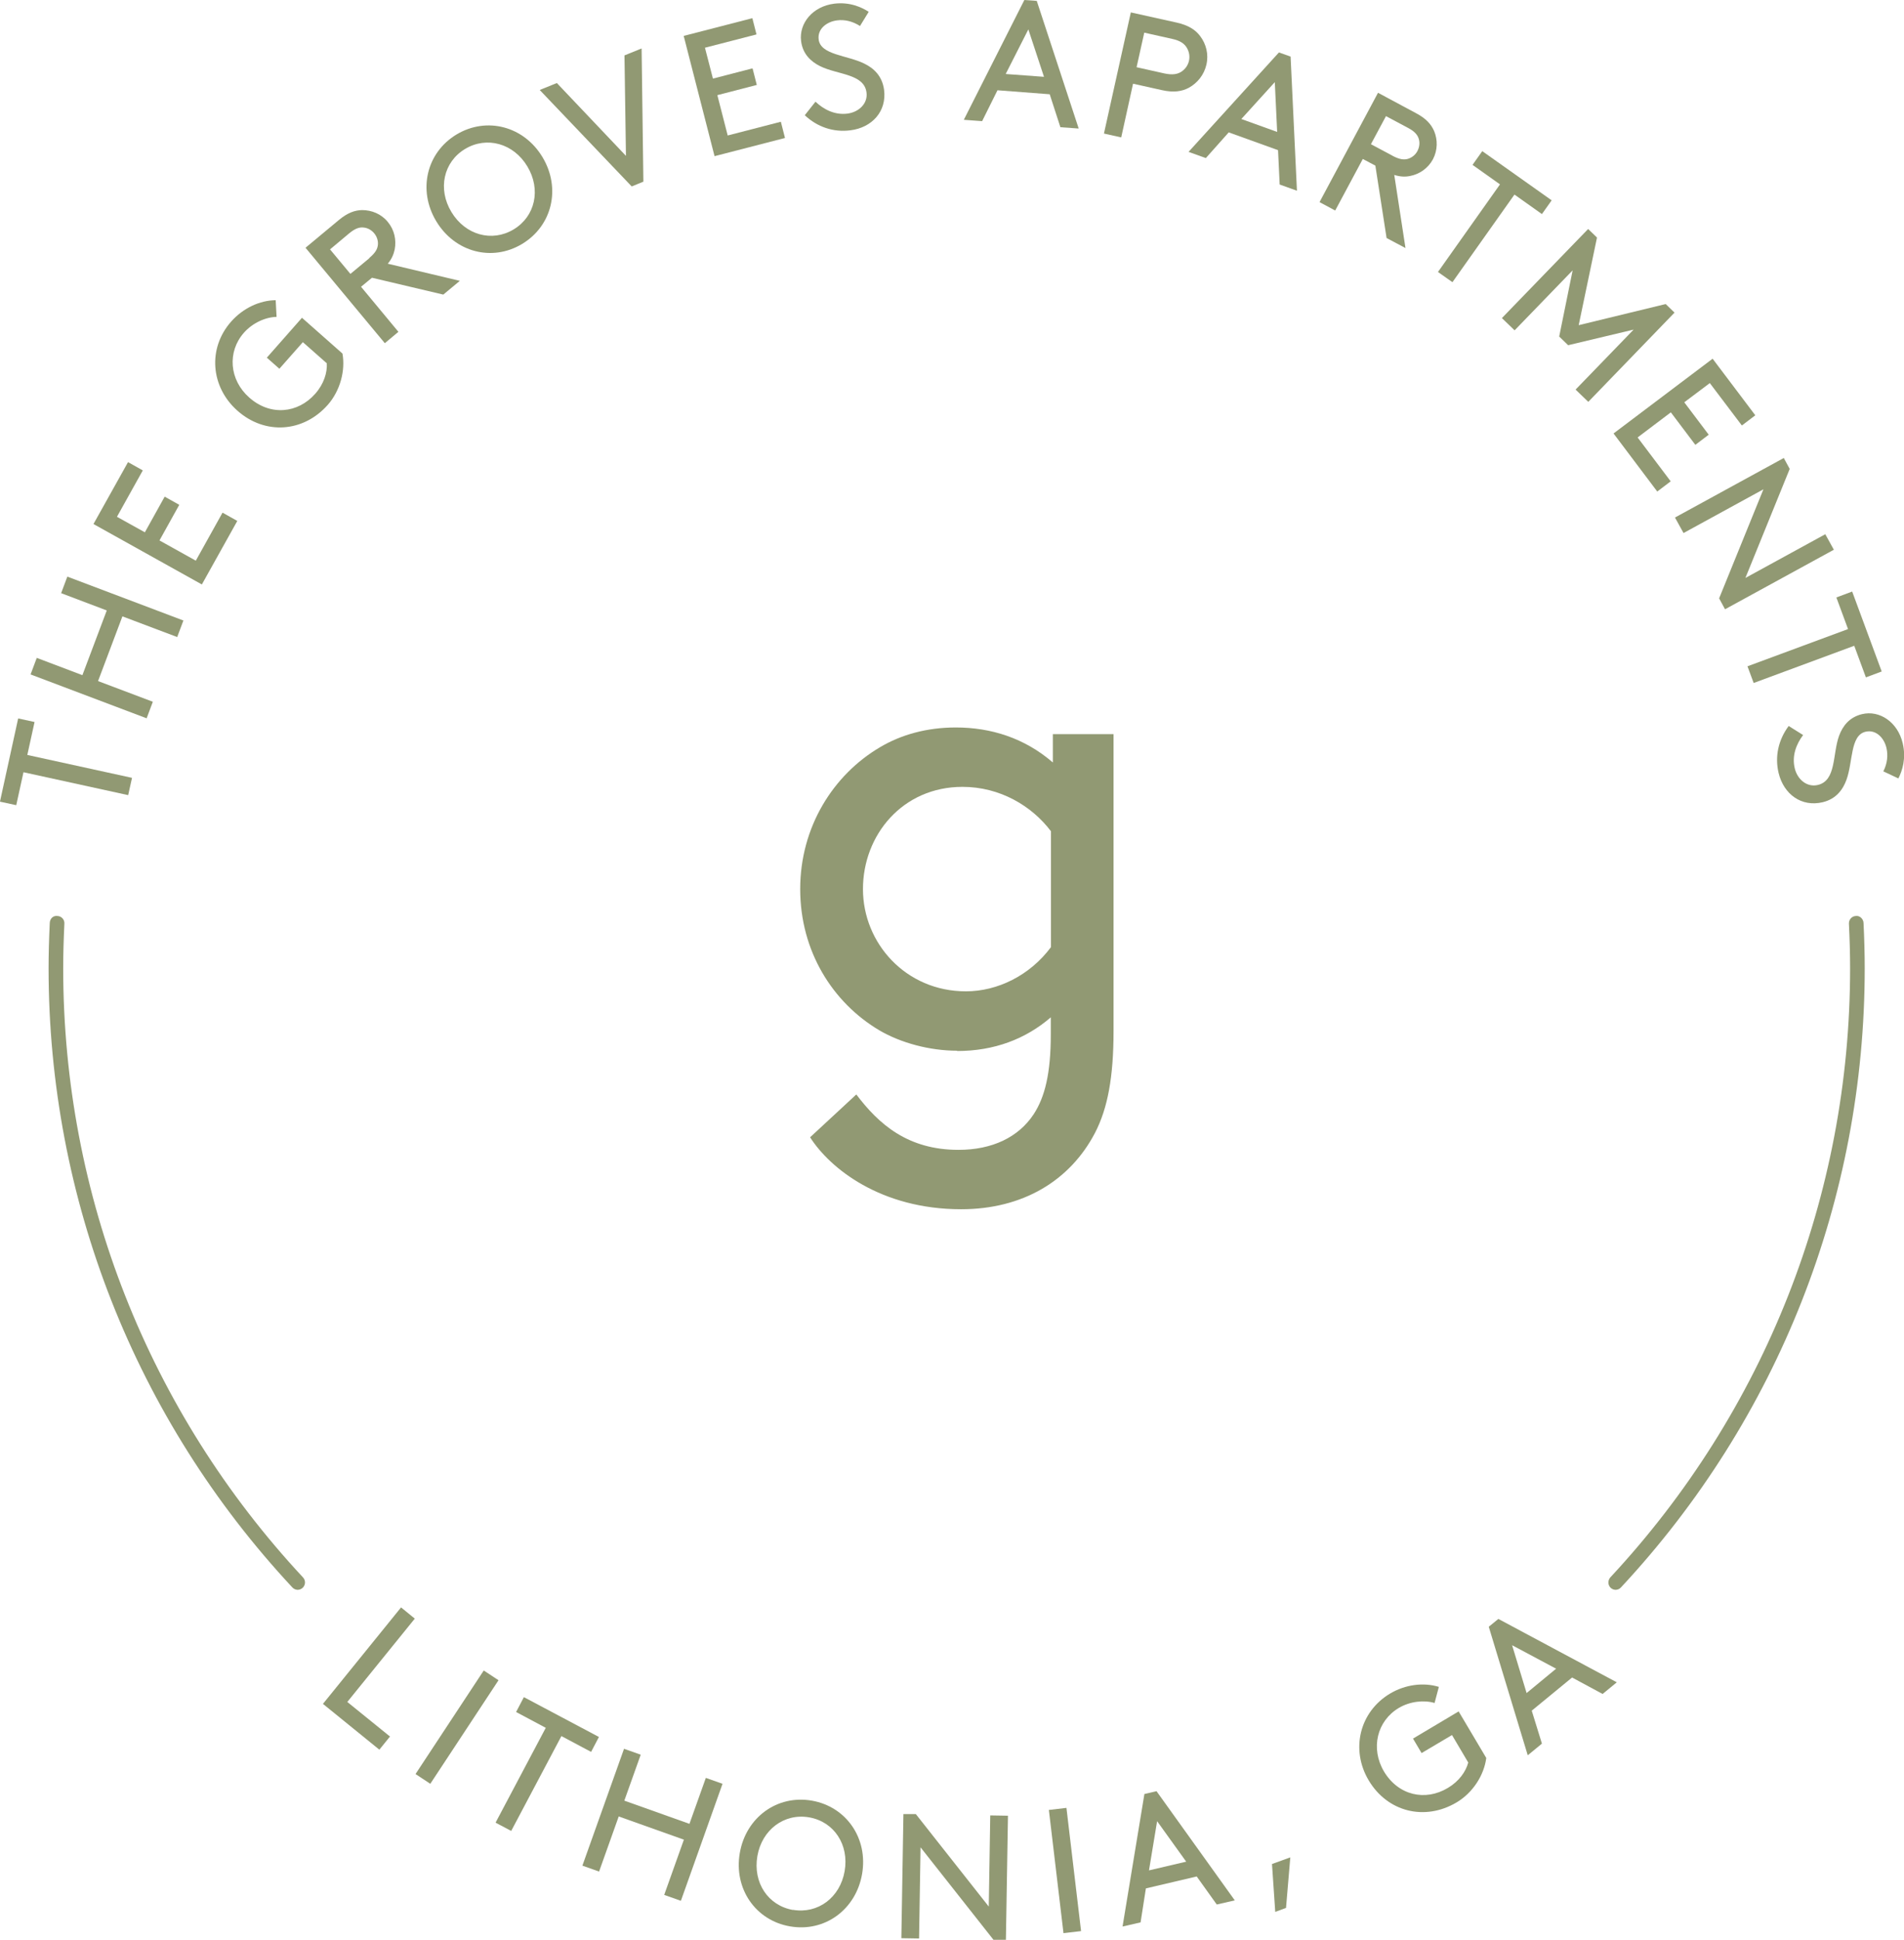
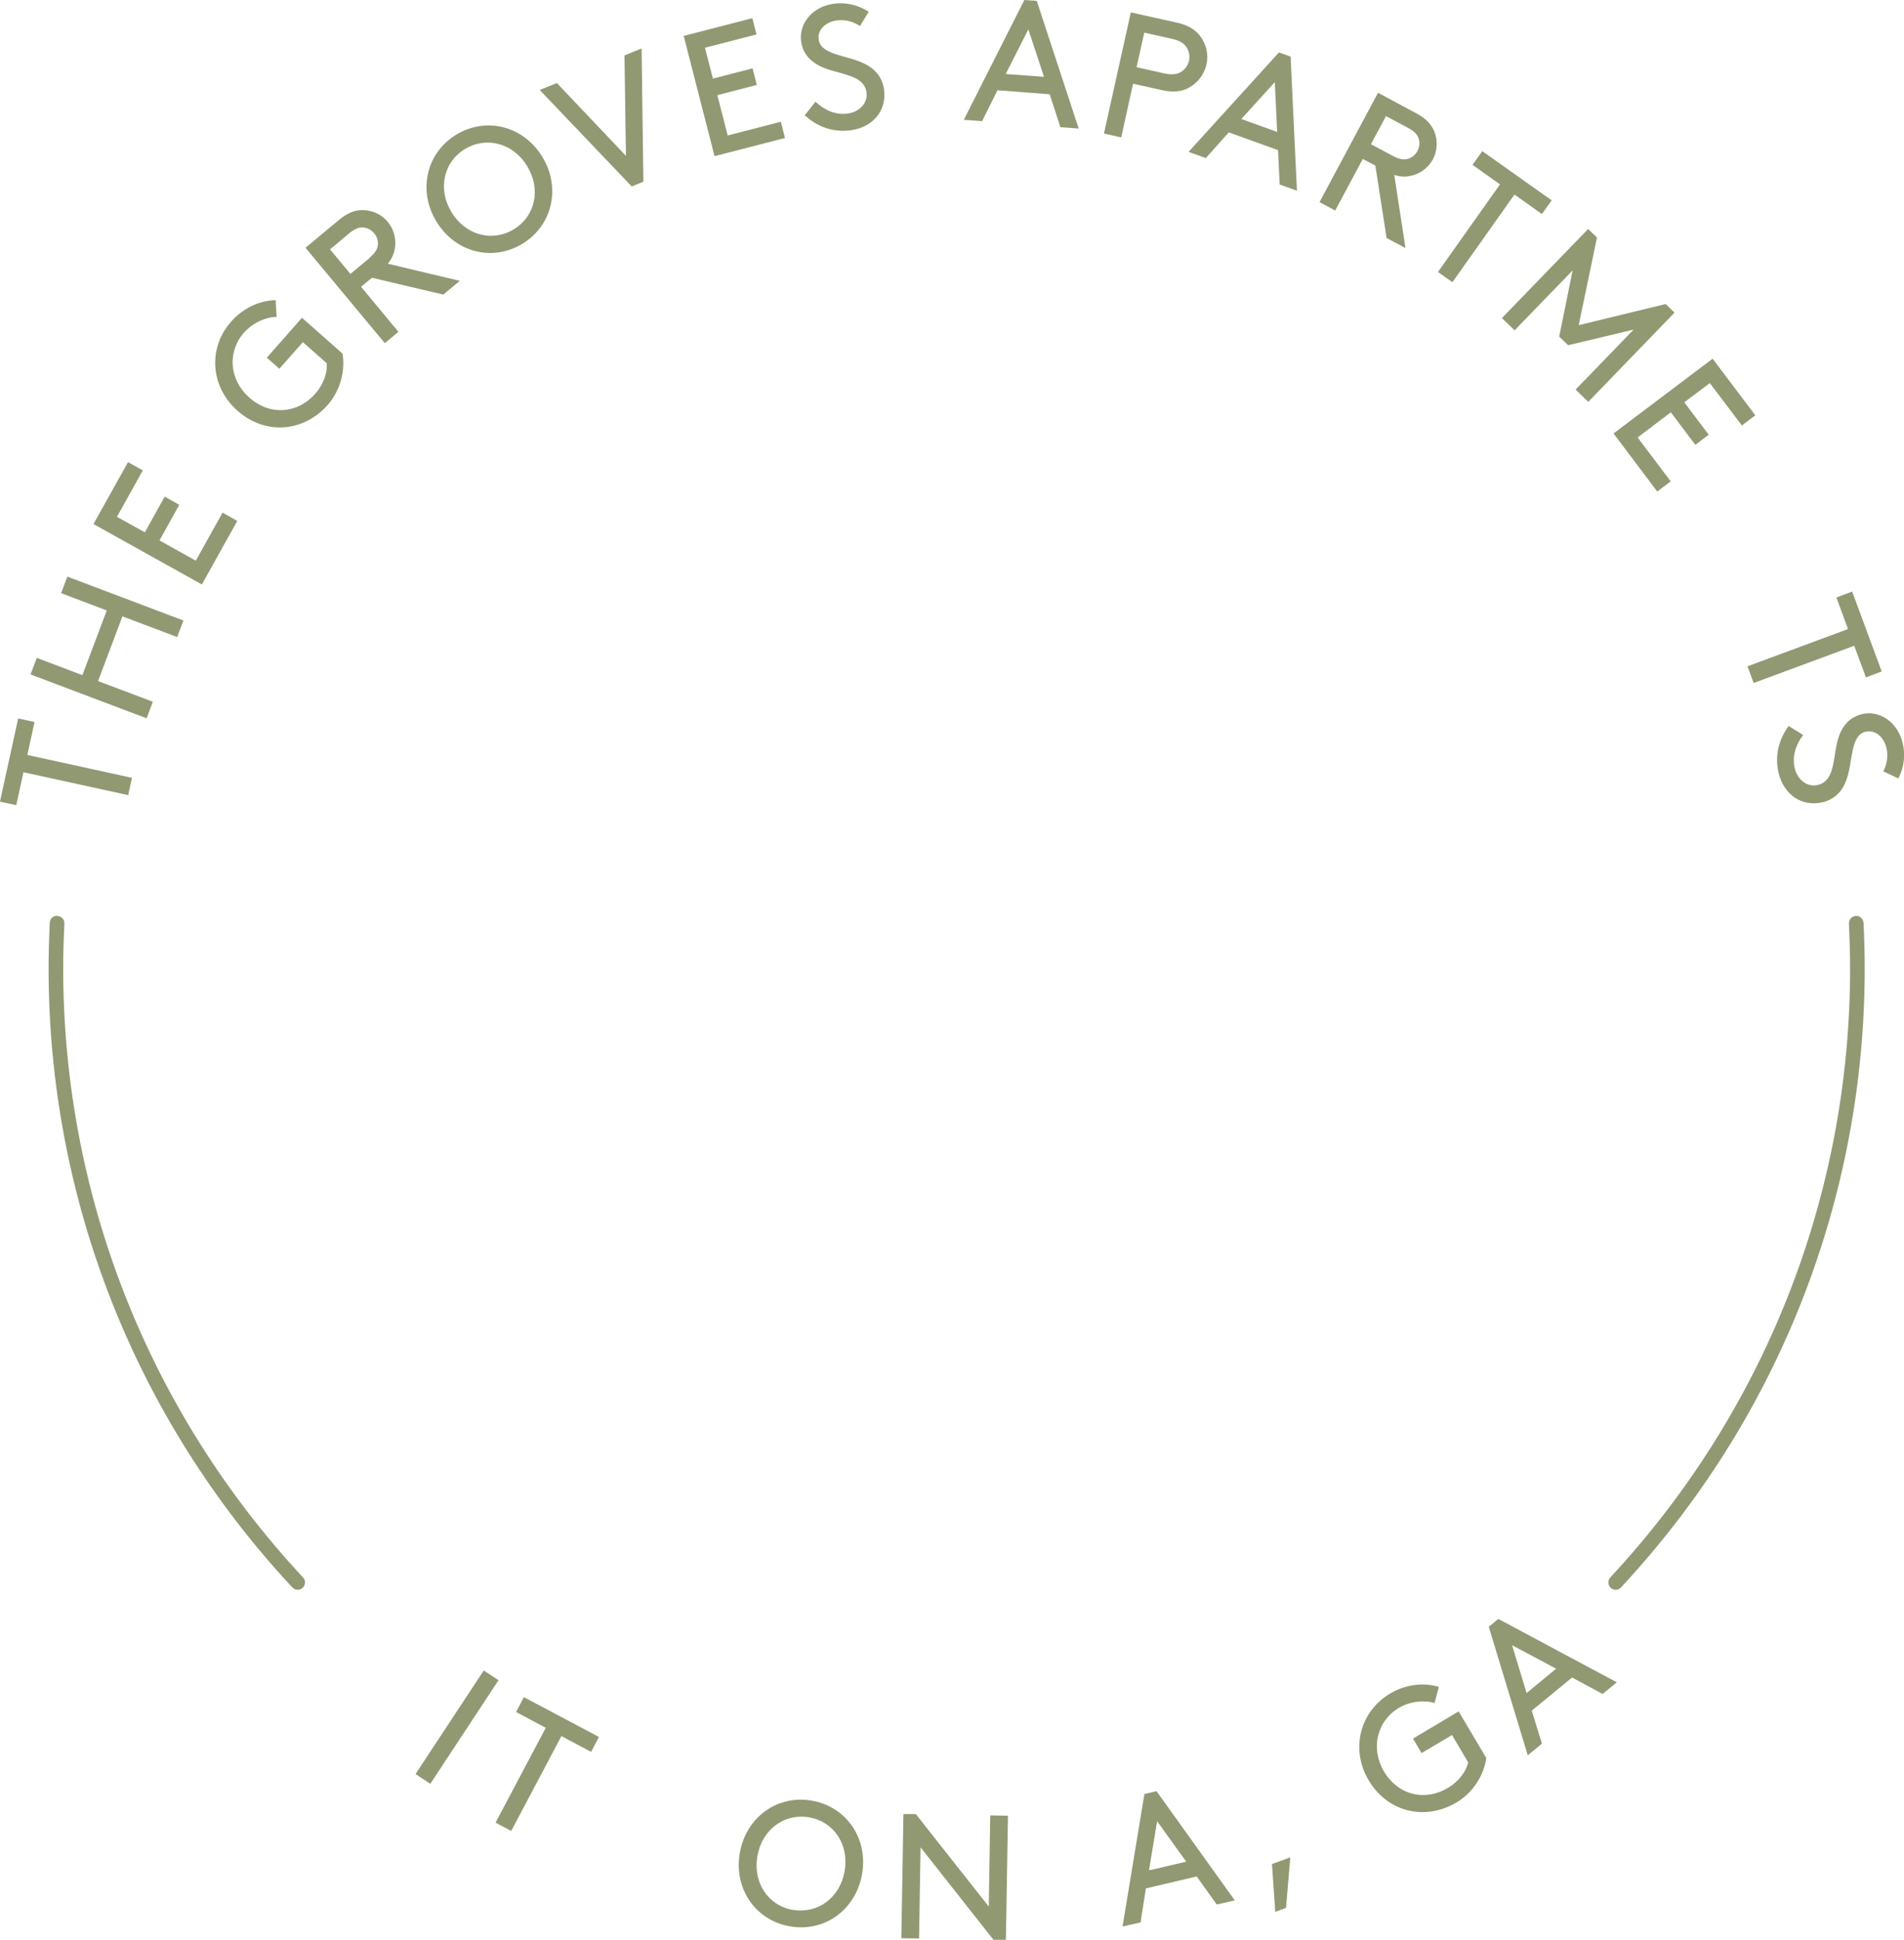
<svg xmlns="http://www.w3.org/2000/svg" id="Layer_1" data-name="Layer 1" viewBox="0 0 128.94 131.3">
  <defs>
    <style> .cls-1 { fill: #919973; } </style>
  </defs>
  <g>
    <g>
      <path class="cls-1" d="m0,54.25l1.23-5.62,1.11.24-.49,2.23,7.09,1.55-.26,1.17-7.09-1.55-.49,2.23-1.11-.24Z" />
      <path class="cls-1" d="m8.29,41.72l-1.65,4.38,3.71,1.4-.42,1.12-7.86-2.97.42-1.12,3.09,1.17,1.65-4.38-3.09-1.17.42-1.12,7.86,2.97-.42,1.12-3.71-1.4Z" />
      <path class="cls-1" d="m11.14,33.61l1,.56-1.34,2.41,2.46,1.37,1.81-3.25,1,.56-2.4,4.3-7.34-4.09,2.34-4.19,1,.56-1.75,3.14,1.89,1.05,1.34-2.41Z" />
      <path class="cls-1" d="m23.19,23.92c.21,1.14-.14,2.51-.99,3.48-1.66,1.88-4.26,2.05-6.12.4-1.82-1.61-2.03-4.23-.42-6.04.8-.9,1.92-1.43,3.01-1.44l.06,1.13c-.73.01-1.62.4-2.21,1.07-1.14,1.29-1,3.19.36,4.39,1.42,1.26,3.29,1.08,4.47-.26.59-.67.82-1.44.78-2.06l-1.62-1.43-1.59,1.8-.85-.75,2.38-2.7,2.74,2.42Z" />
      <path class="cls-1" d="m24.45,19.41l2.53,3.05-.92.77-5.37-6.46,2.26-1.88c.59-.49,1.08-.66,1.57-.67.65,0,1.3.26,1.74.8.45.54.59,1.22.47,1.86-.07.33-.2.65-.47.97l4.88,1.16-1.12.93-4.83-1.14-.74.61Zm.56-1.95c.42-.35.55-.61.58-.88.03-.27-.06-.56-.25-.79-.19-.23-.46-.37-.73-.39-.27-.03-.56.06-.97.4l-1.29,1.08,1.38,1.66,1.29-1.07Z" />
      <path class="cls-1" d="m30.92,9.1c2.04-1.22,4.56-.56,5.82,1.54s.66,4.64-1.38,5.87-4.56.56-5.82-1.54c-1.26-2.1-.66-4.64,1.38-5.87Zm3.86,6.43c1.47-.88,1.87-2.71.93-4.27-.93-1.55-2.74-2.06-4.21-1.18s-1.87,2.72-.93,4.27c.94,1.56,2.74,2.06,4.21,1.18Z" />
      <path class="cls-1" d="m43.56,12.3l-.78.32-6.23-6.53,1.16-.47,4.68,4.93-.1-6.8,1.16-.47.12,9.02Z" />
      <path class="cls-1" d="m50.97,4.65l.28,1.1-2.67.69.7,2.73,3.6-.93.28,1.1-4.77,1.23-2.09-8.14,4.65-1.2.28,1.1-3.49.9.54,2.09,2.67-.69Z" />
      <path class="cls-1" d="m55.22,6.88c.56.53,1.31.92,2.17.81.77-.1,1.39-.68,1.29-1.43-.16-1.27-1.94-1.19-3.14-1.78-.64-.32-1.18-.83-1.29-1.7-.15-1.21.79-2.35,2.24-2.53,1.06-.13,1.86.24,2.34.55l-.59.96c-.5-.32-1.04-.45-1.56-.38-.69.09-1.33.57-1.24,1.29.13,1.06,1.94,1.06,3.1,1.64.61.3,1.2.81,1.33,1.77.19,1.46-.82,2.56-2.28,2.74-1.14.15-2.24-.22-3.09-1.02l.72-.91Z" />
      <path class="cls-1" d="m71.08,6.38l-3.53-.27-1.04,2.09-1.24-.09,4.1-8.11.84.06,2.84,8.64-1.24-.09-.72-2.22Zm-2.96-1.37l2.58.19-1.06-3.21-1.53,3.01Z" />
      <path class="cls-1" d="m76.73,5.67l-.8,3.63-1.17-.26,1.82-8.2,3.11.69c.8.18,1.27.49,1.59.92.4.53.58,1.22.42,1.92-.16.7-.61,1.25-1.19,1.57-.47.25-1.03.34-1.83.16l-1.93-.43Zm2.12-.7c.56.12.9.05,1.16-.12.25-.17.44-.42.51-.74.07-.32,0-.63-.15-.88-.16-.27-.44-.48-1-.6l-1.88-.42-.52,2.34,1.88.42Z" />
      <path class="cls-1" d="m86.54,10.16l-3.33-1.2-1.55,1.74-1.17-.42,6.12-6.73.79.28.43,9.08-1.17-.42-.11-2.33Zm-2.49-2.11l2.44.88-.16-3.37-2.27,2.5Z" />
      <path class="cls-1" d="m92.29,10.76l-1.87,3.49-1.06-.57,3.96-7.4,2.59,1.39c.68.36,1.01.75,1.21,1.2.25.6.24,1.3-.08,1.91-.33.61-.91,1.01-1.54,1.13-.33.07-.67.06-1.08-.07l.76,4.95-1.28-.68-.76-4.9-.85-.45Zm2.02-.21c.48.25.78.28,1.04.2.26-.08.5-.26.64-.53s.17-.56.09-.82c-.08-.26-.26-.5-.74-.75l-1.48-.79-1.02,1.9,1.48.79Z" />
      <path class="cls-1" d="m100.38,10.23l4.7,3.33-.66.93-1.86-1.32-4.2,5.93-.98-.69,4.2-5.93-1.86-1.32.66-.93Z" />
      <path class="cls-1" d="m106.19,23.36l-.6-.58.91-4.48-3.93,4.06-.86-.83,5.84-6.03.6.58-1.24,5.93,5.89-1.43.6.58-5.84,6.04-.86-.83,3.93-4.06-4.45,1.06Z" />
      <path class="cls-1" d="m115.72,29.42l-.91.69-1.66-2.2-2.25,1.7,2.24,2.97-.91.69-2.96-3.93,6.71-5.06,2.89,3.83-.91.69-2.17-2.87-1.73,1.3,1.66,2.2Z" />
-       <path class="cls-1" d="m119.42,33.12l-5.41,2.96-.58-1.05,7.37-4.03.4.74-3,7.38,5.41-2.96.58,1.05-7.37,4.03-.4-.74,3-7.38Z" />
      <path class="cls-1" d="m125.43,40.04l2,5.41-1.07.4-.79-2.14-6.81,2.52-.42-1.13,6.81-2.52-.79-2.14,1.07-.4Z" />
      <path class="cls-1" d="m122.11,49.75c-.47.62-.77,1.41-.57,2.25.18.76.83,1.31,1.57,1.13,1.25-.3.98-2.06,1.43-3.32.25-.68.7-1.26,1.55-1.47,1.19-.29,2.42.53,2.76,1.96.25,1.04-.03,1.87-.29,2.39l-1.02-.48c.27-.53.33-1.08.21-1.59-.16-.68-.71-1.26-1.42-1.09-1.04.25-.84,2.04-1.29,3.26-.23.63-.68,1.29-1.61,1.51-1.44.34-2.63-.54-2.98-1.97-.27-1.12-.02-2.25.68-3.19l.99.62Z" />
    </g>
    <g>
-       <path class="cls-1" d="m23.52,115.2l2.89,2.34-.72.89-3.82-3.1,5.29-6.53.93.76-4.57,5.64Z" />
      <path class="cls-1" d="m32.76,113.07l1,.66-4.62,7.01-1-.66,4.62-7.01Z" />
      <path class="cls-1" d="m35.47,114.87l5.09,2.7-.53,1.01-2.01-1.07-3.4,6.42-1.06-.56,3.4-6.42-2.01-1.07.53-1.01Z" />
-       <path class="cls-1" d="m46.31,124.52l-4.41-1.57-1.33,3.73-1.13-.4,2.82-7.91,1.13.4-1.11,3.11,4.41,1.57,1.11-3.11,1.13.4-2.82,7.92-1.13-.4,1.33-3.73Z" />
      <path class="cls-1" d="m54.98,121.88c2.34.41,3.82,2.56,3.4,4.97-.42,2.41-2.53,3.95-4.88,3.54-2.34-.4-3.82-2.56-3.4-4.97s2.53-3.95,4.88-3.54Zm-1.28,7.39c1.69.29,3.19-.83,3.5-2.62.31-1.79-.72-3.35-2.41-3.64-1.69-.29-3.19.84-3.5,2.62-.31,1.8.72,3.35,2.41,3.65Z" />
      <path class="cls-1" d="m62.34,125.04l-.1,6.17-1.2-.02.14-8.4h.84s4.94,6.26,4.94,6.26l.1-6.17,1.2.02-.14,8.4h-.84s-4.94-6.26-4.94-6.26Z" />
-       <path class="cls-1" d="m71.03,122.51l1.19-.14.99,8.34-1.19.14-.99-8.34Z" />
      <path class="cls-1" d="m81.05,127.01l-3.45.81-.36,2.3-1.22.28,1.48-8.97.82-.19,5.3,7.39-1.22.28-1.36-1.9Zm-3.24-.41l2.52-.59-1.97-2.74-.55,3.33Z" />
      <path class="cls-1" d="m87.38,125.72l-.29,3.42-.73.27-.22-3.24,1.24-.45Z" />
      <path class="cls-1" d="m100.65,119c-.15,1.15-.9,2.34-2.01,3-2.16,1.28-4.68.64-5.95-1.49-1.24-2.08-.63-4.64,1.45-5.88,1.03-.61,2.26-.77,3.3-.45l-.29,1.09c-.7-.21-1.66-.12-2.43.34-1.47.88-1.92,2.73-1,4.29.97,1.63,2.8,2.04,4.33,1.12.76-.45,1.22-1.11,1.38-1.72l-1.1-1.86-2.06,1.22-.58-.98,3.09-1.84,1.87,3.15Z" />
      <path class="cls-1" d="m106.47,113.54l-2.74,2.25.69,2.23-.96.79-2.64-8.7.65-.53,8.02,4.29-.96.79-2.06-1.11Zm-3.09,1.06l2-1.65-2.98-1.59.98,3.23Z" />
    </g>
    <g>
      <path class="cls-1" d="m109.42,107.61c-.12,0-.24-.04-.34-.13-.2-.19-.21-.5-.03-.71,10.47-11.24,16.24-25.88,16.24-41.23,0-.97-.03-1.99-.08-3.02-.01-.28.2-.51.47-.52.26-.04.51.2.52.47.05,1.04.08,2.08.08,3.07,0,15.6-5.86,30.49-16.51,41.91-.1.11-.23.16-.37.16Z" />
      <path class="cls-1" d="m20.17,107.61c-.13,0-.27-.05-.37-.16-10.65-11.42-16.51-26.31-16.51-41.91,0-.98.03-2.02.08-3.07.01-.28.22-.51.52-.47.28.01.49.25.47.52-.05,1.04-.08,2.05-.08,3.02,0,15.35,5.77,29.99,16.24,41.23.19.2.18.52-.03.71-.1.09-.22.13-.34.13Z" />
    </g>
  </g>
-   <path class="cls-1" d="m64.82,71.12c-1.88,0-3.84-.54-5.27-1.38-3.17-1.88-5.36-5.36-5.36-9.56s2.23-7.73,5.4-9.6c1.43-.85,3.17-1.34,5.14-1.34,2.37,0,4.65.71,6.57,2.37v-1.92h4.11v20.1c0,3.13-.4,5.23-1.25,6.88-1.7,3.26-4.91,5.18-9.07,5.18-5.45,0-8.89-2.77-10.23-4.87l3.13-2.9c1.52,2.01,3.48,3.75,6.92,3.75,2.28,0,4.06-.85,5.09-2.41.76-1.16,1.16-2.77,1.16-5.4v-1.16c-1.7,1.47-3.84,2.28-6.34,2.28Zm6.34-14.87c-1.29-1.7-3.44-2.99-5.98-2.99-4.06,0-6.74,3.26-6.74,6.92s2.9,6.92,6.97,6.92c2.14,0,4.33-1.07,5.76-2.99v-7.86Z" />
</svg>